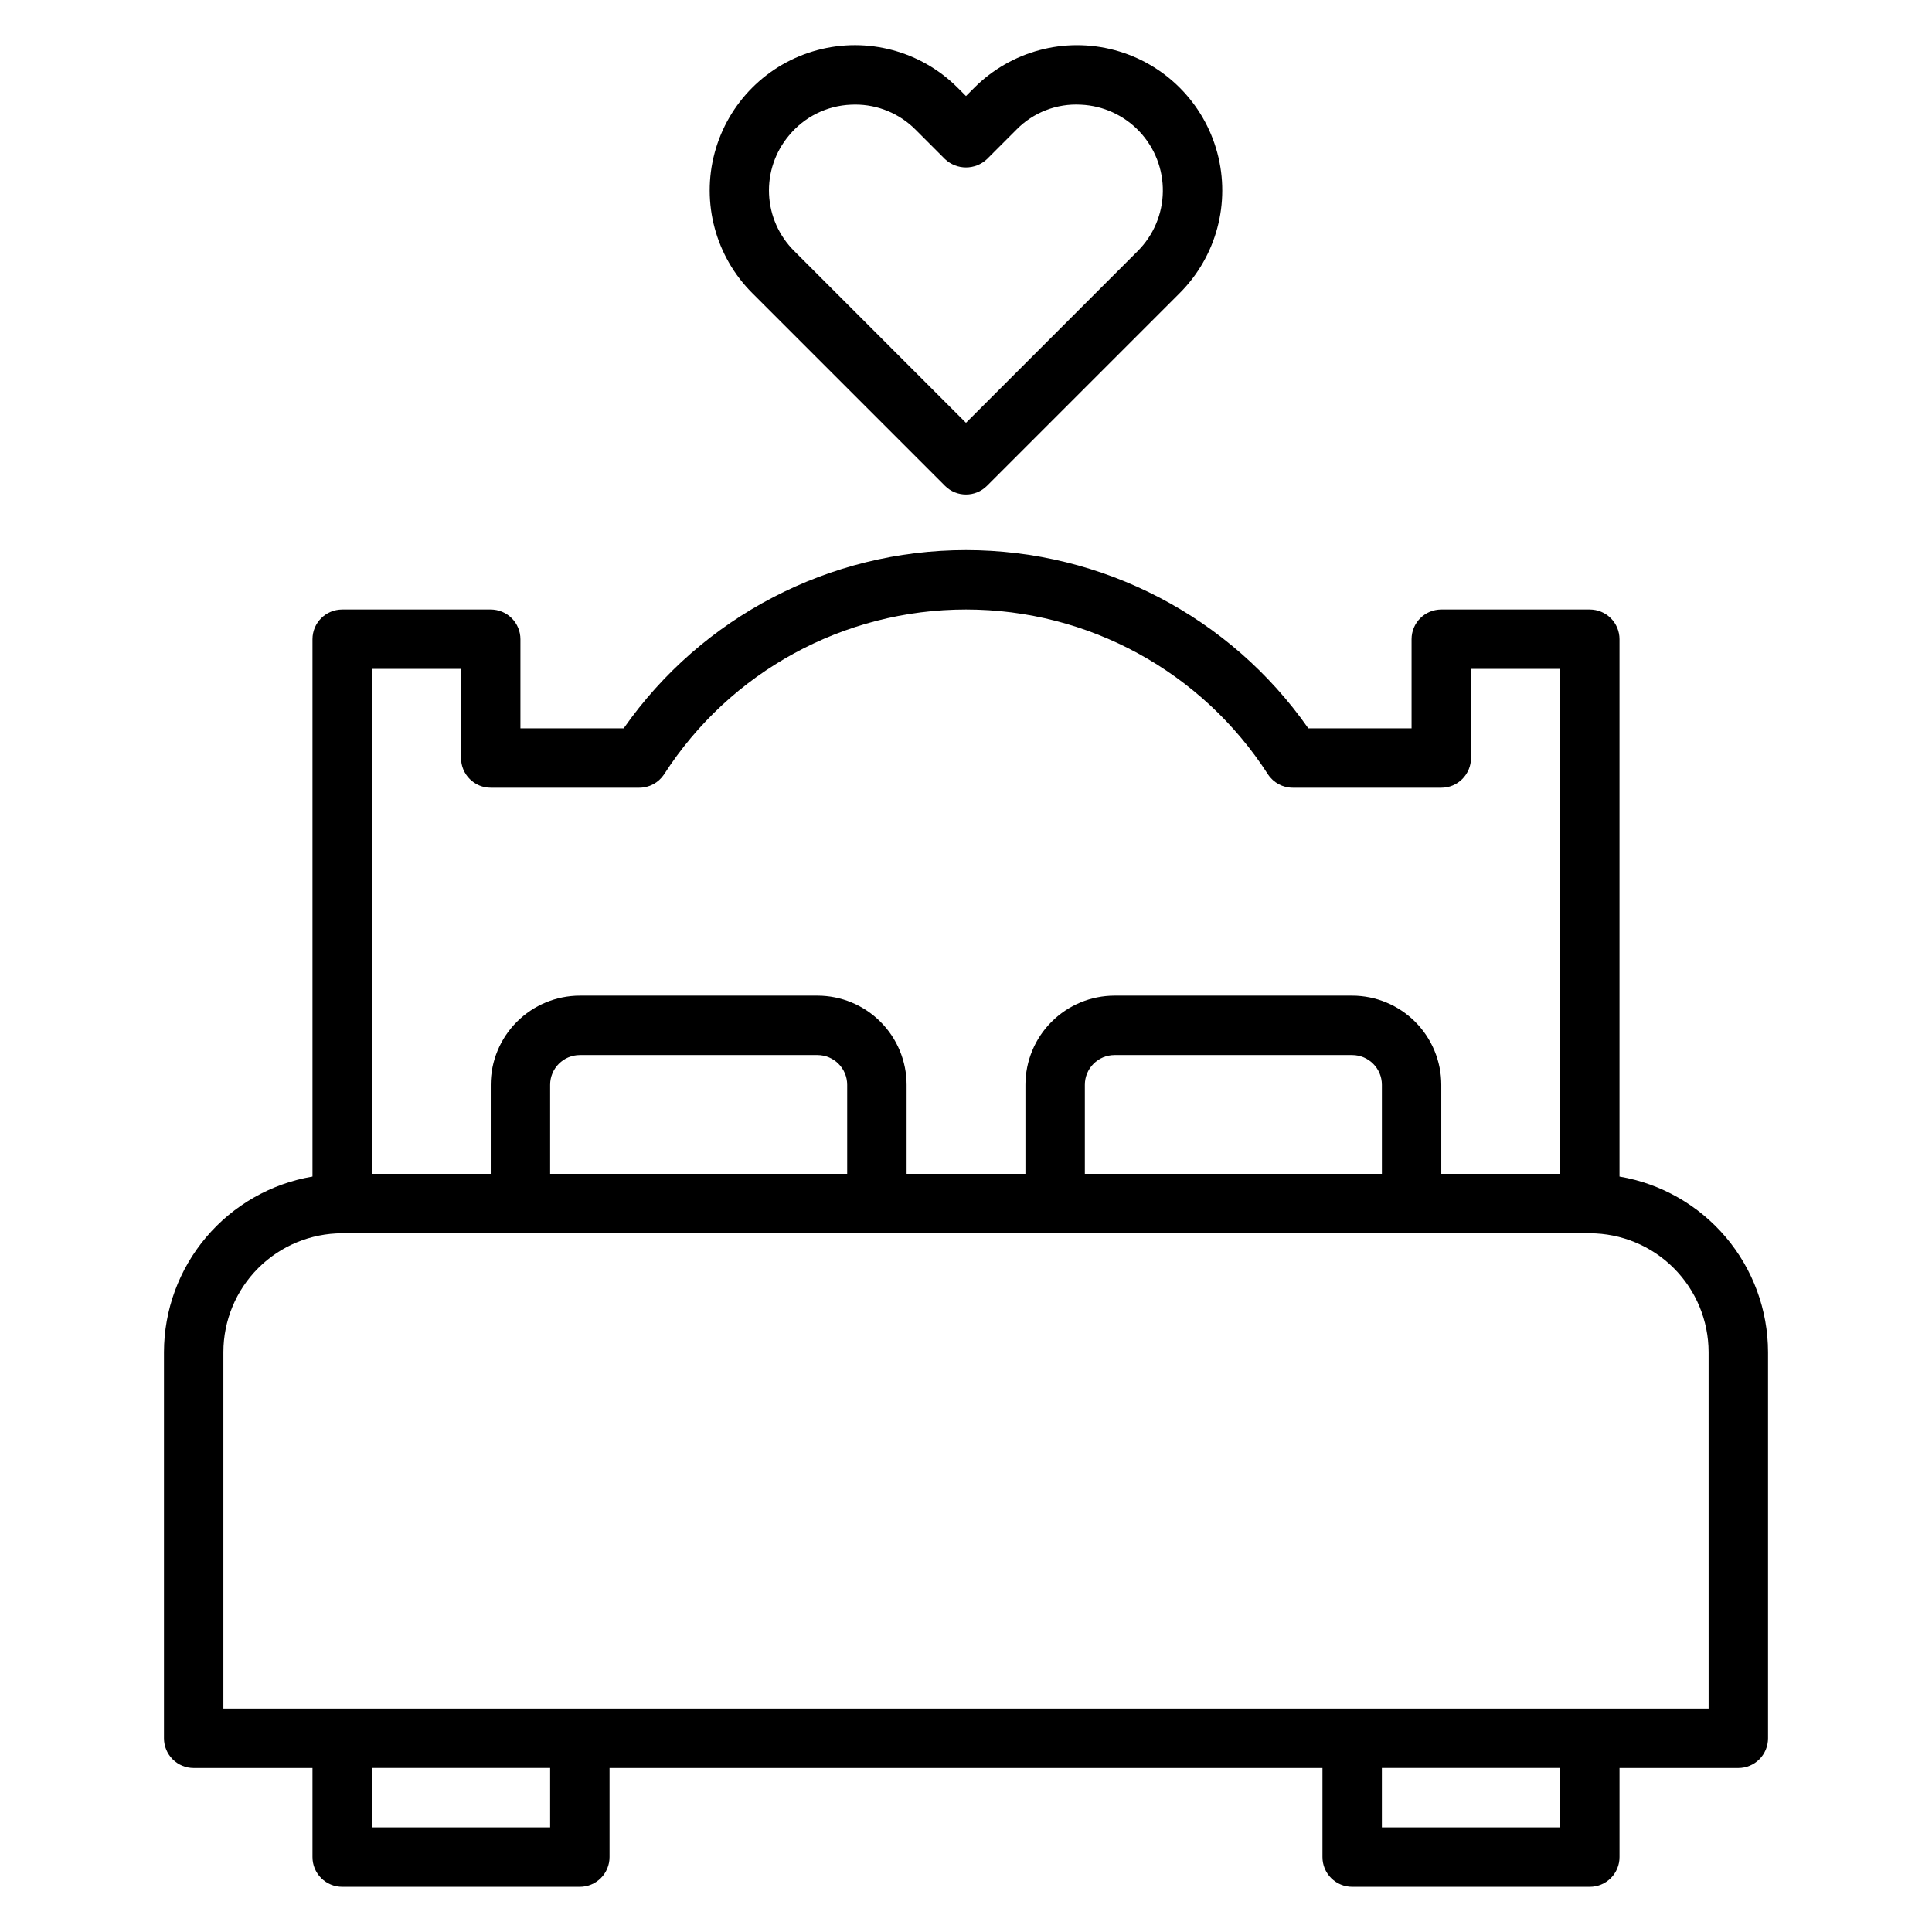
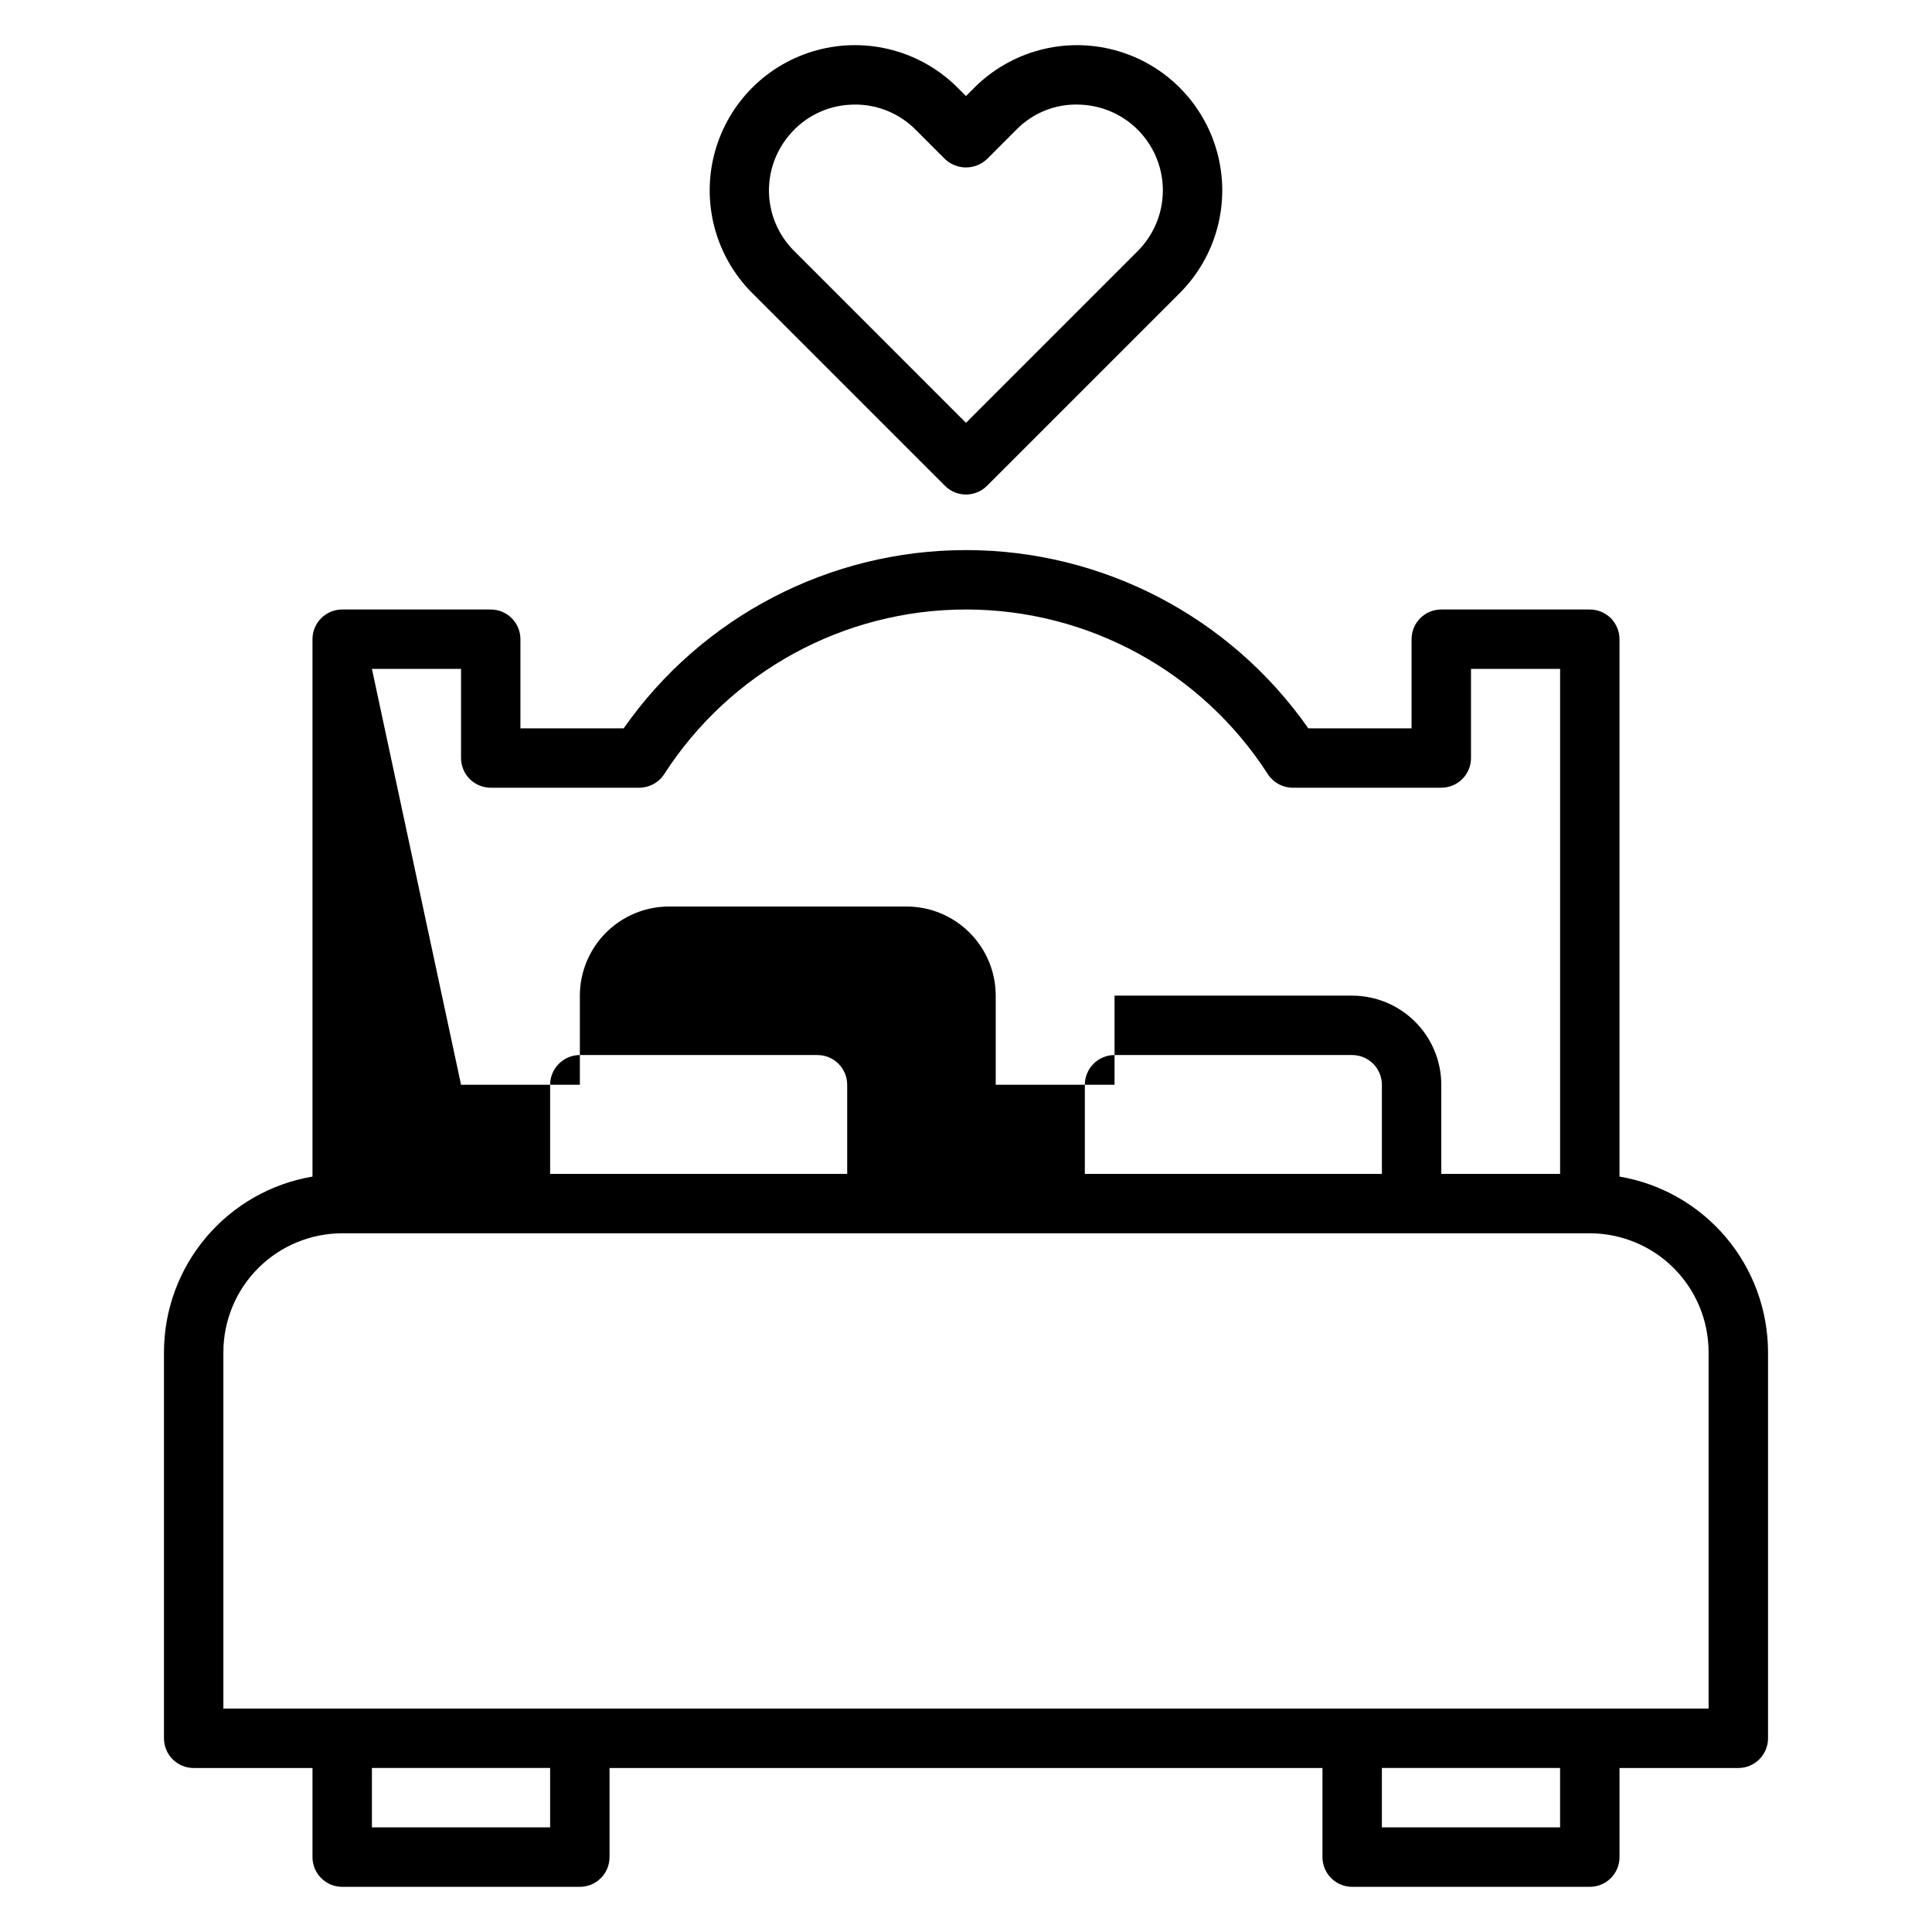
<svg xmlns="http://www.w3.org/2000/svg" fill="#000000" width="800px" height="800px" version="1.1" viewBox="144 144 512 512">
-   <path d="m394.43 272.75c3.074 3.07 8.055 3.07 11.129 0l51.078-51.078c9.723-9.723 13.52-23.895 9.961-37.176-3.559-13.281-13.93-23.656-27.211-27.215s-27.453 0.238-37.176 9.957l-2.215 2.215-2.215-2.215c-9.723-9.723-23.895-13.52-37.176-9.961s-23.656 13.934-27.215 27.215c-3.559 13.281 0.238 27.453 9.961 37.176zm-41.336-92.855c4.066-4.934 10.047-7.902 16.438-8.156 0.359-0.02 0.715-0.027 1.074-0.027 6.023-0.02 11.805 2.383 16.043 6.66l7.781 7.785c3.125 2.953 8.008 2.953 11.133 0l7.781-7.785h-0.004c4.477-4.582 10.723-7.004 17.121-6.633 5.906 0.266 11.473 2.824 15.527 7.129 4.051 4.309 6.266 10.023 6.176 15.934-0.09 5.91-2.477 11.555-6.66 15.734l-45.508 45.516-45.512-45.52c-4.035-3.996-6.422-9.371-6.68-15.047-0.258-5.676 1.633-11.242 5.289-15.59zm220.09 275.91v-142.41c0-2.086-0.828-4.09-2.305-5.566-1.477-1.477-3.481-2.305-5.566-2.305h-39.363c-4.348 0-7.871 3.523-7.871 7.871v23.617h-27.363c-20.723-29.602-54.582-47.234-90.715-47.234-36.137 0-69.996 17.633-90.719 47.234h-27.363v-23.617c0-2.086-0.828-4.09-2.305-5.566-1.477-1.477-3.481-2.305-5.566-2.305h-39.359c-4.348 0-7.875 3.523-7.875 7.871v142.41c-10.992 1.863-20.973 7.559-28.176 16.07-7.203 8.516-11.164 19.301-11.184 30.453v102.34c0 2.086 0.832 4.09 2.305 5.566 1.477 1.477 3.481 2.305 5.566 2.305h31.488v23.617c0 2.086 0.832 4.09 2.309 5.566 1.477 1.477 3.477 2.305 5.566 2.305h62.977c2.086 0 4.09-0.828 5.566-2.305 1.473-1.477 2.305-3.481 2.305-5.566v-23.617h188.93v23.617c0 2.086 0.832 4.09 2.309 5.566 1.477 1.477 3.477 2.305 5.566 2.305h62.977c2.086 0 4.09-0.828 5.566-2.305 1.477-1.477 2.305-3.481 2.305-5.566v-23.617h31.488c2.086 0 4.09-0.828 5.566-2.305 1.477-1.477 2.305-3.481 2.305-5.566v-102.34c-0.02-11.152-3.981-21.938-11.184-30.453-7.199-8.512-17.184-14.207-28.176-16.07zm-330.62-134.54h23.617v23.617c0 2.086 0.828 4.09 2.305 5.566 1.477 1.477 3.477 2.305 5.566 2.305h39.359c2.633 0 5.09-1.316 6.551-3.504 17.496-27.25 47.656-43.727 80.043-43.727 32.383 0 62.543 16.477 80.043 43.727 1.457 2.188 3.914 3.504 6.547 3.504h39.359c2.09 0 4.09-0.828 5.566-2.305 1.477-1.477 2.309-3.481 2.309-5.566v-23.617h23.617l-0.004 133.82h-31.488v-23.613c-0.004-6.262-2.496-12.266-6.922-16.691-4.43-4.43-10.43-6.918-16.691-6.926h-62.977c-6.262 0.008-12.266 2.496-16.691 6.926-4.43 4.426-6.918 10.43-6.926 16.691v23.617l-31.488-0.004v-23.613c-0.008-6.262-2.496-12.266-6.926-16.691-4.426-4.43-10.43-6.918-16.691-6.926h-62.973c-6.262 0.008-12.266 2.496-16.691 6.926-4.43 4.426-6.918 10.43-6.926 16.691v23.617l-31.488-0.004zm267.65 133.82h-78.719v-23.613c0.004-4.348 3.523-7.867 7.871-7.875h62.977c4.344 0.008 7.867 3.527 7.871 7.875zm-141.7 0h-78.723v-23.613c0.008-4.348 3.527-7.867 7.875-7.875h62.977-0.004c4.348 0.008 7.867 3.527 7.875 7.875zm-78.723 173.19h-47.23v-15.746h47.23zm267.65 0h-47.23v-15.746h47.23zm39.359-31.488h-393.6v-94.465c0.008-8.348 3.328-16.352 9.23-22.258 5.906-5.902 13.906-9.223 22.258-9.23h330.62c8.348 0.008 16.352 3.328 22.254 9.23 5.902 5.906 9.223 13.91 9.234 22.258z" />
+   <path d="m394.43 272.75c3.074 3.07 8.055 3.07 11.129 0l51.078-51.078c9.723-9.723 13.52-23.895 9.961-37.176-3.559-13.281-13.93-23.656-27.211-27.215s-27.453 0.238-37.176 9.957l-2.215 2.215-2.215-2.215c-9.723-9.723-23.895-13.52-37.176-9.961s-23.656 13.934-27.215 27.215c-3.559 13.281 0.238 27.453 9.961 37.176zm-41.336-92.855c4.066-4.934 10.047-7.902 16.438-8.156 0.359-0.02 0.715-0.027 1.074-0.027 6.023-0.02 11.805 2.383 16.043 6.66l7.781 7.785c3.125 2.953 8.008 2.953 11.133 0l7.781-7.785h-0.004c4.477-4.582 10.723-7.004 17.121-6.633 5.906 0.266 11.473 2.824 15.527 7.129 4.051 4.309 6.266 10.023 6.176 15.934-0.09 5.91-2.477 11.555-6.66 15.734l-45.508 45.516-45.512-45.52c-4.035-3.996-6.422-9.371-6.68-15.047-0.258-5.676 1.633-11.242 5.289-15.59zm220.09 275.91v-142.41c0-2.086-0.828-4.09-2.305-5.566-1.477-1.477-3.481-2.305-5.566-2.305h-39.363c-4.348 0-7.871 3.523-7.871 7.871v23.617h-27.363c-20.723-29.602-54.582-47.234-90.715-47.234-36.137 0-69.996 17.633-90.719 47.234h-27.363v-23.617c0-2.086-0.828-4.09-2.305-5.566-1.477-1.477-3.481-2.305-5.566-2.305h-39.359c-4.348 0-7.875 3.523-7.875 7.871v142.41c-10.992 1.863-20.973 7.559-28.176 16.07-7.203 8.516-11.164 19.301-11.184 30.453v102.34c0 2.086 0.832 4.09 2.305 5.566 1.477 1.477 3.481 2.305 5.566 2.305h31.488v23.617c0 2.086 0.832 4.09 2.309 5.566 1.477 1.477 3.477 2.305 5.566 2.305h62.977c2.086 0 4.09-0.828 5.566-2.305 1.473-1.477 2.305-3.481 2.305-5.566v-23.617h188.93v23.617c0 2.086 0.832 4.09 2.309 5.566 1.477 1.477 3.477 2.305 5.566 2.305h62.977c2.086 0 4.09-0.828 5.566-2.305 1.477-1.477 2.305-3.481 2.305-5.566v-23.617h31.488c2.086 0 4.09-0.828 5.566-2.305 1.477-1.477 2.305-3.481 2.305-5.566v-102.34c-0.02-11.152-3.981-21.938-11.184-30.453-7.199-8.512-17.184-14.207-28.176-16.07zm-330.62-134.54h23.617v23.617c0 2.086 0.828 4.09 2.305 5.566 1.477 1.477 3.477 2.305 5.566 2.305h39.359c2.633 0 5.09-1.316 6.551-3.504 17.496-27.25 47.656-43.727 80.043-43.727 32.383 0 62.543 16.477 80.043 43.727 1.457 2.188 3.914 3.504 6.547 3.504h39.359c2.09 0 4.09-0.828 5.566-2.305 1.477-1.477 2.309-3.481 2.309-5.566v-23.617h23.617l-0.004 133.82h-31.488v-23.613c-0.004-6.262-2.496-12.266-6.922-16.691-4.43-4.43-10.43-6.918-16.691-6.926h-62.977v23.617l-31.488-0.004v-23.613c-0.008-6.262-2.496-12.266-6.926-16.691-4.426-4.43-10.43-6.918-16.691-6.926h-62.973c-6.262 0.008-12.266 2.496-16.691 6.926-4.43 4.426-6.918 10.43-6.926 16.691v23.617l-31.488-0.004zm267.65 133.82h-78.719v-23.613c0.004-4.348 3.523-7.867 7.871-7.875h62.977c4.344 0.008 7.867 3.527 7.871 7.875zm-141.7 0h-78.723v-23.613c0.008-4.348 3.527-7.867 7.875-7.875h62.977-0.004c4.348 0.008 7.867 3.527 7.875 7.875zm-78.723 173.19h-47.23v-15.746h47.23zm267.65 0h-47.23v-15.746h47.23zm39.359-31.488h-393.6v-94.465c0.008-8.348 3.328-16.352 9.23-22.258 5.906-5.902 13.906-9.223 22.258-9.23h330.62c8.348 0.008 16.352 3.328 22.254 9.23 5.902 5.906 9.223 13.91 9.234 22.258z" />
</svg>